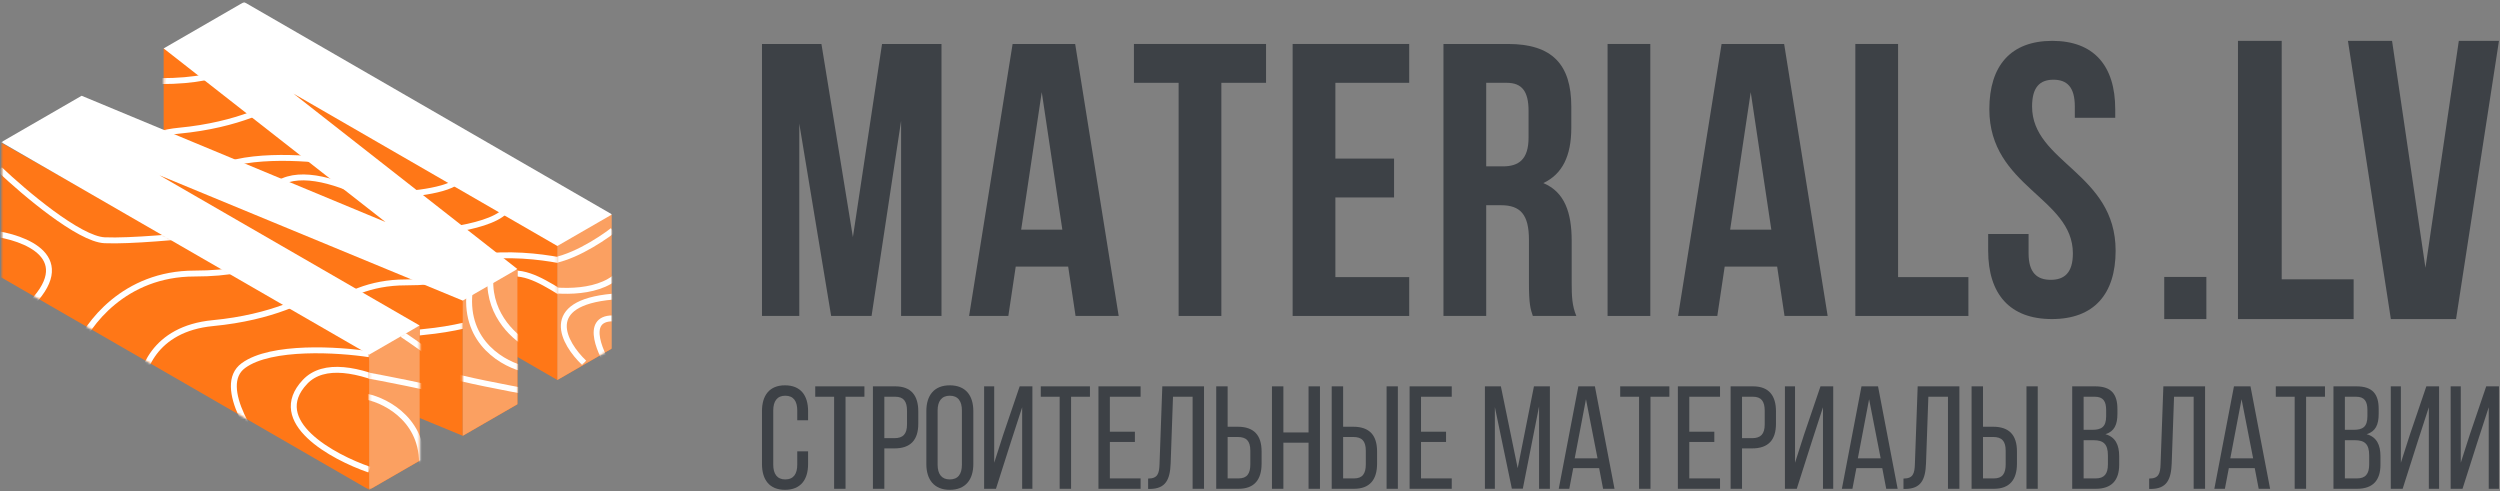
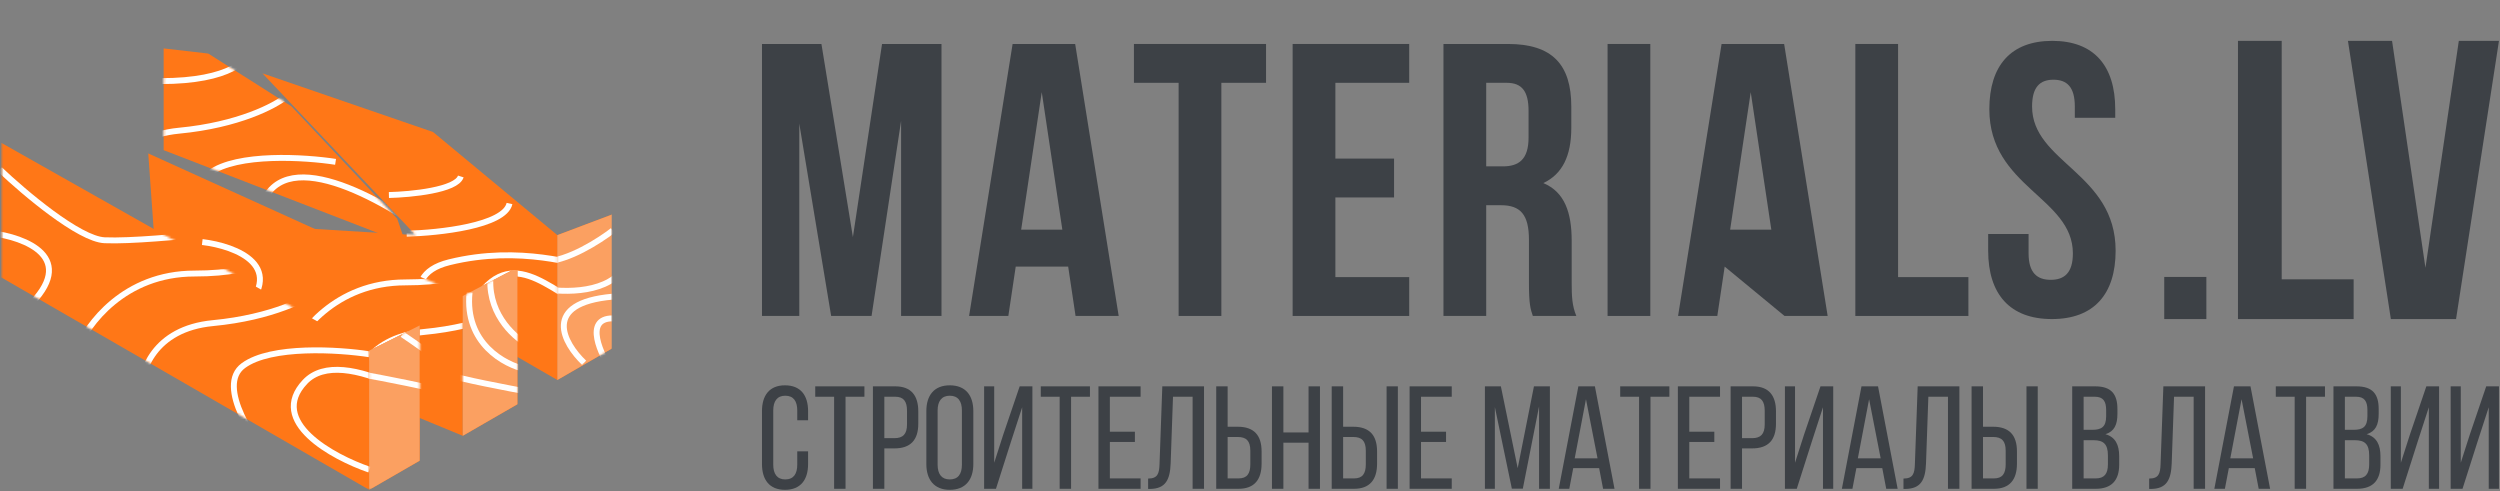
<svg xmlns="http://www.w3.org/2000/svg" width="1058" height="208" viewBox="0 0 1058 208" fill="none">
  <rect x="0" y="0" width="1058" height="208" fill="#808080" stroke="none" />
  <mask id="mask0_247_569" style="mask-type:alpha" maskUnits="userSpaceOnUse" x="0" y="0" width="260" height="208">
    <rect x="0.516" y="0.84" width="258.491" height="206.451" fill="#D9D9D9" />
  </mask>
  <g mask="url(#mask0_247_569)">
    <path d="M69.259 63.551L69.259 20.487L88.144 22.669L123.368 45.032L168.096 92.556L171.73 103.179L69.259 63.551Z" fill="#FF7717" />
    <mask id="mask1_247_569" style="mask-type:alpha" maskUnits="userSpaceOnUse" x="69" y="20" width="103" height="84">
      <path d="M69.259 63.552L69.259 20.487L88.144 22.669L123.368 45.033L168.096 92.556L171.73 103.179L69.259 63.552Z" fill="#3D4146" />
    </mask>
    <g mask="url(#mask1_247_569)">
      <path d="M-14.421 -9.723C-4.132 0.066 19.143 19.765 29.931 20.244C40.719 20.724 62.795 18.646 72.485 17.547" stroke="white" stroke-width="2.5" />
      <path d="M18.244 66.694C22.439 55.906 38.262 34.329 67.99 34.329C97.718 34.329 105.949 24.939 106.348 20.244" stroke="white" stroke-width="2.5" />
      <path d="M45.215 84.977C44.915 76.087 50.609 57.707 75.781 55.309C100.954 52.912 116.438 44.721 121.033 40.925" stroke="white" stroke-width="2.5" />
      <path d="M103.352 117.342C93.562 106.254 76.92 81.921 88.667 73.29C100.415 64.659 129.124 66.497 142.01 68.495M142.01 117.342C126.327 111.948 98.916 96.964 114.739 80.183C130.562 63.401 174.275 91.97 194.153 108.352" stroke="white" stroke-width="2.5" />
    </g>
    <path d="M124.2 96.336L235.872 160.81L235.872 99.506L183.268 55.872L111.065 31.037L175.91 99.506L124.2 96.336Z" fill="#FF7717" />
    <path d="M235.872 160.81L259.007 147.453L259.007 90.783L235.872 99.506L235.872 160.81Z" fill="#FF7717" />
    <path d="M235.872 160.809L259.007 147.452L259.007 90.783L235.872 99.506L235.872 160.809Z" fill="#FBA061" />
    <mask id="mask2_247_569" style="mask-type:alpha" maskUnits="userSpaceOnUse" x="111" y="31" width="125" height="130">
      <path d="M124.201 96.336L235.872 160.81L235.872 99.506L183.269 55.871L111.065 31.037L175.911 99.506L124.201 96.336Z" fill="#3D4146" />
    </mask>
    <g mask="url(#mask2_247_569)">
      <path d="M254.226 130.301C239.831 131.61 221.51 103.474 204.825 122.122C197.301 130.531 204.049 138.14 214.045 144.097M193.375 150.912C182.142 140.116 165.762 117.018 190.103 110.998C220.529 103.474 245.066 112.634 249.646 112.634M172.109 98.893C185.741 98.566 213.528 95.556 215.622 86.134M164.584 82.535C173.963 82.317 193.178 80.442 195.01 74.683" stroke="white" stroke-width="2.5" />
    </g>
    <path d="M67.475 131.387L195.831 184.43L195.831 125.281L62.741 64.935L67.475 131.387Z" fill="#FF7717" />
    <path d="M195.831 184.43L218.966 171.073L218.966 114.534L216.427 114.534L195.831 125.281L195.831 184.43Z" fill="#FF7717" />
    <mask id="mask3_247_569" style="mask-type:alpha" maskUnits="userSpaceOnUse" x="62" y="64" width="134" height="121">
      <path d="M67.475 131.387L195.831 184.43L195.831 125.281L62.741 64.936L67.475 131.387Z" fill="#3D4146" />
    </mask>
    <g mask="url(#mask3_247_569)">
      <path d="M85.597 102.431C99.881 104.129 122.936 112.799 100.88 133.897C78.824 154.994 83.699 151.678 88.893 147.382" stroke="white" stroke-width="2.5" />
      <path d="M121.857 151.878C126.053 141.089 141.876 119.512 171.604 119.513C201.331 119.513 209.562 110.123 209.962 105.428" stroke="white" stroke-width="2.5" />
      <path d="M148.827 170.16C148.528 161.269 154.222 142.889 179.394 140.492C204.567 138.094 220.05 129.903 224.645 126.107" stroke="white" stroke-width="2.5" />
    </g>
    <path d="M195.831 184.43L218.966 171.073L218.966 114.534L216.427 114.534L195.831 125.281L195.831 184.43Z" fill="#FBA061" />
    <path d="M0.516 117.388L156.234 207.291L156.234 148.399L0.516 60.433L0.516 117.388Z" fill="#FF7717" />
    <path d="M156.234 148.399L156.234 207.291L177.589 194.962L177.589 137.736L156.234 148.399Z" fill="#FF7717" />
    <path d="M156.234 148.399L156.234 207.291L177.59 194.961L177.59 137.736L156.234 148.399Z" fill="#FBA061" />
-     <path d="M163.13 93.954L34.552 40.526L0.517 60.176L156.234 150.08L177.589 137.75L67.475 74.175L195.83 127.219L218.966 113.861L124.201 39.627L235.872 104.1L259.007 90.743L103.29 0.84L69.255 20.49L163.13 93.954Z" fill="white" />
    <mask id="mask4_247_569" style="mask-type:alpha" maskUnits="userSpaceOnUse" x="0" y="60" width="157" height="148">
      <path d="M0.516 117.388L156.234 207.291L156.234 148.399L0.516 60.433L0.516 117.388Z" fill="#3D4146" />
    </mask>
    <g mask="url(#mask4_247_569)">
      <path d="M-0.088 71.71C10.2 81.499 33.475 101.198 44.264 101.677C55.052 102.157 77.128 100.079 86.817 98.981" stroke="white" stroke-width="2.5" />
      <path d="M-3.684 98.681C10.6 100.379 33.655 109.049 11.599 130.147C-10.457 151.244 -5.582 147.928 -0.388 143.632" stroke="white" stroke-width="2.5" />
      <path d="M32.576 148.128C36.772 137.339 52.594 115.763 82.322 115.763C112.05 115.763 120.281 106.373 120.681 101.678" stroke="white" stroke-width="2.5" />
      <path d="M59.548 166.409C59.248 157.519 64.942 139.138 90.115 136.741C115.287 134.343 130.771 126.152 135.366 122.356" stroke="white" stroke-width="2.5" />
      <path d="M117.685 198.773C107.895 187.685 91.253 163.351 103 154.721C114.748 146.09 143.457 147.928 156.343 149.926M156.343 198.773C140.66 193.379 113.249 178.395 129.072 161.613C144.895 144.831 188.608 173.4 208.486 189.783" stroke="white" stroke-width="2.5" />
    </g>
    <mask id="mask5_247_569" style="mask-type:alpha" maskUnits="userSpaceOnUse" x="156" y="137" width="22" height="71">
      <path d="M156.234 148.399L156.234 207.291L177.59 194.961L177.59 137.736L156.234 148.399Z" fill="#FF8504" />
    </mask>
    <g mask="url(#mask5_247_569)">
      <path d="M170.275 141.52C174.968 144.683 184.603 151.363 185.604 152.781" stroke="white" stroke-width="2.5" />
      <path d="M152.549 158.308C162.629 160.15 183.372 164.147 185.708 165.398" stroke="white" stroke-width="2.5" />
-       <path d="M155.26 167.901C163.88 169.708 180.578 178.579 178.409 199.6" stroke="white" stroke-width="2.5" />
    </g>
    <mask id="mask6_247_569" style="mask-type:alpha" maskUnits="userSpaceOnUse" x="195" y="114" width="24" height="71">
      <path d="M195.831 184.43L218.966 171.073L218.966 114.534L216.427 114.534L195.831 125.281L195.831 184.43Z" fill="#FF8504" />
    </mask>
    <g mask="url(#mask6_247_569)">
      <path d="M225.296 166.166C214.938 164.273 193.62 160.165 191.22 158.879" stroke="white" stroke-width="2.5" />
      <path d="M222.51 156.307C213.651 154.449 196.491 145.333 198.72 123.73" stroke="white" stroke-width="2.5" />
      <path d="M224.439 146.449C218.546 143.591 206.908 133.932 207.508 118.158" stroke="white" stroke-width="2.5" />
    </g>
    <mask id="mask7_247_569" style="mask-type:alpha" maskUnits="userSpaceOnUse" x="235" y="90" width="25" height="71">
      <path d="M235.872 160.811L259.007 147.453L259.007 90.784L235.872 99.507L235.872 160.811Z" fill="#FF8504" />
    </mask>
    <g mask="url(#mask7_247_569)">
      <path d="M259.317 157.709C254.164 150.05 246.951 134.732 259.317 134.732M247.201 153.532C238.567 145.315 228.903 128.214 259.317 125.541M227.148 121.781C235.921 123.73 255.473 124.956 263.495 114.261M259.317 97.55C253.747 101.867 240.266 110.501 230.908 110.501" stroke="white" stroke-width="2.5" />
    </g>
  </g>
  <path d="M360.95 100.333L347.631 18.607H322.472V133.714H338.258V52.316L351.742 133.714H368.843L381.341 51.165V133.714H398.442V18.607H373.283L360.95 100.333Z" fill="#3D4146" />
  <path d="M473.429 133.714L455.012 18.607H428.537L410.12 133.714H426.729L429.853 112.83H452.052L455.176 133.714H473.429ZM432.155 97.208L440.87 38.997L449.586 97.208H432.155Z" fill="#3D4146" />
  <path d="M479.88 18.607V35.05H498.79V133.714H516.878V35.05H535.789V18.607H479.88Z" fill="#3D4146" />
  <path d="M565.132 67.116V35.05H596.376V18.607H547.044V133.714H596.376V117.27H565.132V83.56H589.962V67.116H565.132Z" fill="#3D4146" />
  <path d="M648.694 133.714H667.111C665.303 129.438 665.138 125.327 665.138 119.737V101.977C665.138 89.973 662.178 81.258 653.134 77.476C661.192 73.694 664.974 65.965 664.974 54.125V45.081C664.974 27.322 656.916 18.607 638.17 18.607H610.873V133.714H628.961V86.849H635.21C643.432 86.849 647.05 90.795 647.05 101.484V119.572C647.05 128.945 647.708 130.754 648.694 133.714ZM628.961 35.05H637.677C644.09 35.05 646.885 38.668 646.885 46.89V58.236C646.885 67.445 642.774 70.405 636.032 70.405H628.961V35.05Z" fill="#3D4146" />
  <path d="M680.323 18.607V133.714H698.411V18.607H680.323Z" fill="#3D4146" />
-   <path d="M773.466 133.714L755.049 18.607H728.574L710.157 133.714H726.765L729.89 112.83H752.089L755.213 133.714H773.466ZM732.192 97.208L740.907 38.997L749.622 97.208H732.192Z" fill="#3D4146" />
+   <path d="M773.466 133.714L755.049 18.607H728.574L710.157 133.714H726.765L729.89 112.83L755.213 133.714H773.466ZM732.192 97.208L740.907 38.997L749.622 97.208H732.192Z" fill="#3D4146" />
  <path d="M785.178 18.607V133.714H833.03V117.27H803.267V18.607H785.178Z" fill="#3D4146" />
  <path d="M841.888 46.232C841.888 79.12 877.242 83.56 877.242 107.239C877.242 115.461 873.625 118.421 867.869 118.421C862.114 118.421 858.496 115.461 858.496 107.239V99.017H841.395V106.088C841.395 124.505 850.603 135.029 868.363 135.029C886.122 135.029 895.331 124.505 895.331 106.088C895.331 73.2 859.976 68.76 859.976 45.081C859.976 36.859 863.265 33.735 869.021 33.735C874.776 33.735 878.065 36.859 878.065 45.081V49.85H895.166V46.232C895.166 27.815 886.122 17.291 868.527 17.291C850.932 17.291 841.888 27.815 841.888 46.232Z" fill="#3D4146" />
  <path d="M933.734 117.2H915.905V135.029H933.734V117.2Z" fill="#3D4146" />
  <path d="M947.113 17.291V135.029H996.059V118.21H965.615V17.291H947.113Z" fill="#3D4146" />
  <path d="M1026.45 113.332L1012.32 17.291H993.648L1011.81 135.029H1039.4L1057.56 17.291H1040.57L1026.45 113.332Z" fill="#3D4146" />
  <path d="M332.196 163.067C325.569 163.067 322.472 167.403 322.472 173.968V196.39C322.472 202.955 325.569 207.291 332.196 207.291C338.885 207.291 341.982 202.955 341.982 196.39V191.001H337.399V196.638C337.399 200.54 335.85 202.893 332.32 202.893C328.851 202.893 327.241 200.54 327.241 196.638V173.721C327.241 169.819 328.851 167.465 332.32 167.465C335.85 167.465 337.399 169.819 337.399 173.721V177.87H341.982V173.968C341.982 167.403 338.885 163.067 332.196 163.067Z" fill="#3D4146" />
  <path d="M353 206.857H357.831V167.899H365.821V163.501H345.01V167.899H353V206.857Z" fill="#3D4146" />
  <path d="M378.894 163.501H369.418V206.857H374.249V189.763H378.522C385.397 189.763 388.618 186.17 388.618 179.295V174.092C388.618 167.527 385.707 163.501 378.894 163.501ZM378.522 185.427H374.249V167.899H378.894C382.424 167.899 383.849 169.881 383.849 173.845V179.605C383.849 183.755 382.115 185.427 378.522 185.427Z" fill="#3D4146" />
  <path d="M392.031 173.968V196.39C392.031 202.955 395.313 207.291 401.941 207.291C408.63 207.291 411.913 202.955 411.913 196.39V173.968C411.913 167.341 408.63 163.067 401.941 163.067C395.313 163.067 392.031 167.341 392.031 173.968ZM396.8 196.638V173.721C396.8 169.819 398.472 167.465 401.941 167.465C405.471 167.465 407.081 169.819 407.081 173.721V196.638C407.081 200.602 405.471 202.893 401.941 202.893C398.472 202.893 396.8 200.602 396.8 196.638Z" fill="#3D4146" />
  <path d="M427.872 186.851L432.58 172.358V206.857H436.915V163.501H431.527L424.59 183.878L420.749 195.832V163.501H416.476V206.857H421.493L427.872 186.851Z" fill="#3D4146" />
  <path d="M448.447 206.857H453.278V167.899H461.268V163.501H440.457V167.899H448.447V206.857Z" fill="#3D4146" />
  <path d="M480.287 182.702H469.696V167.899H482.703V163.501H464.865V206.857H482.703V202.46H469.696V187.037H480.287V182.702Z" fill="#3D4146" />
  <path d="M496.413 167.899H504.712V206.857H509.543V163.501H491.891L490.714 196.328C490.59 200.478 489.909 202.522 485.883 202.522V206.919H486.688C493.316 206.857 495.174 202.955 495.422 196.08L496.413 167.899Z" fill="#3D4146" />
  <path d="M523.81 180.596H519.536V163.501H514.705V206.857H524.182C530.933 206.857 533.906 202.831 533.906 196.266V191.063C533.906 184.188 530.685 180.596 523.81 180.596ZM524.182 202.46H519.536V184.931H523.81C527.402 184.931 529.137 186.542 529.137 190.754V196.514C529.137 200.478 527.712 202.46 524.182 202.46Z" fill="#3D4146" />
  <path d="M543.126 187.347H553.779V206.857H558.61V163.501H553.779V183.011H543.126V163.501H538.295V206.857H543.126V187.347Z" fill="#3D4146" />
  <path d="M572.683 180.596H568.409V163.501H563.578V206.857H573.054C579.805 206.857 582.778 202.831 582.778 196.266V191.063C582.778 184.188 579.558 180.596 572.683 180.596ZM591.574 163.501H586.804V206.857H591.574V163.501ZM573.054 202.46H568.409V184.931H572.683C576.275 184.931 578.009 186.542 578.009 190.754V196.514C578.009 200.478 576.585 202.46 573.054 202.46Z" fill="#3D4146" />
  <path d="M611.965 182.702H601.374V167.899H614.381V163.501H596.543V206.857H614.381V202.46H601.374V187.037H611.965V182.702Z" fill="#3D4146" />
  <path d="M644.459 206.795L651.334 171.986V206.857H655.918V163.501H649.166L642.291 198.124L635.169 163.501H628.417V206.857H632.629V172.296L639.814 206.795H644.459Z" fill="#3D4146" />
  <path d="M665.793 198.124H676.756L678.428 206.857H683.259L674.96 163.501H667.961L659.661 206.857H664.121L665.793 198.124ZM666.412 193.974L671.182 168.951L676.075 193.974H666.412Z" fill="#3D4146" />
  <path d="M693.657 206.857H698.488V167.899H706.478V163.501H685.667V167.899H693.657V206.857Z" fill="#3D4146" />
  <path d="M725.498 182.702H714.906V167.899H727.913V163.501H710.075V206.857H727.913V202.46H714.906V187.037H725.498V182.702Z" fill="#3D4146" />
  <path d="M741.871 163.501H732.394V206.857H737.225V189.763H741.499C748.374 189.763 751.595 186.17 751.595 179.295V174.092C751.595 167.527 748.684 163.501 741.871 163.501ZM741.499 185.427H737.225V167.899H741.871C745.401 167.899 746.826 169.881 746.826 173.845V179.605C746.826 183.755 745.092 185.427 741.499 185.427Z" fill="#3D4146" />
  <path d="M766.776 186.851L771.483 172.358V206.857H775.819V163.501H770.43L763.493 183.878L759.653 195.832V163.501H755.379V206.857H760.396L766.776 186.851Z" fill="#3D4146" />
  <path d="M785.616 198.124H796.579L798.251 206.857H803.082L794.783 163.501H787.784L779.484 206.857H783.943L785.616 198.124ZM786.235 193.974L791.004 168.951L795.897 193.974H786.235Z" fill="#3D4146" />
  <path d="M816.081 167.899H824.381V206.857H829.212V163.501H811.56L810.383 196.328C810.259 200.478 809.578 202.522 805.552 202.522V206.919H806.357C812.985 206.857 814.843 202.955 815.09 196.08L816.081 167.899Z" fill="#3D4146" />
  <path d="M843.479 180.596H839.205V163.501H834.374V206.857H843.85C850.602 206.857 853.575 202.831 853.575 196.266V191.063C853.575 184.188 850.354 180.596 843.479 180.596ZM862.37 163.501H857.6V206.857H862.37V163.501ZM843.85 202.46H839.205V184.931H843.479C847.071 184.931 848.805 186.542 848.805 190.754V196.514C848.805 200.478 847.381 202.46 843.85 202.46Z" fill="#3D4146" />
  <path d="M886.68 163.501H876.956V206.857H886.928C893.679 206.857 896.838 203.203 896.838 196.7V193.045C896.838 188.276 895.228 184.931 891.016 183.755C894.794 182.578 896.095 179.729 896.095 175.145V173.101C896.095 166.722 893.431 163.501 886.68 163.501ZM885.503 181.896H881.787V167.899H886.556C890.025 167.899 891.326 169.757 891.326 173.597V176.136C891.326 180.658 889.344 181.896 885.503 181.896ZM886.928 202.46H881.787V186.294H885.999C890.149 186.294 892.069 187.904 892.069 192.736V196.576C892.069 200.602 890.458 202.46 886.928 202.46Z" fill="#3D4146" />
  <path d="M920.057 167.899H928.357V206.857H933.188V163.501H915.535L914.359 196.328C914.235 200.478 913.553 202.522 909.527 202.522V206.919H910.333C916.96 206.857 918.818 202.955 919.066 196.08L920.057 167.899Z" fill="#3D4146" />
  <path d="M943.242 198.124H954.205L955.878 206.857H960.709L952.409 163.501H945.41L937.111 206.857H941.57L943.242 198.124ZM943.862 193.974L948.631 168.951L953.524 193.974H943.862Z" fill="#3D4146" />
  <path d="M971.107 206.857H975.938V167.899H983.928V163.501H963.117V167.899H971.107V206.857Z" fill="#3D4146" />
  <path d="M997.249 163.501H987.524V206.857H997.496C1004.25 206.857 1007.41 203.203 1007.41 196.7V193.045C1007.41 188.276 1005.8 184.931 1001.58 183.755C1005.36 182.578 1006.66 179.729 1006.66 175.145V173.101C1006.66 166.722 1004 163.501 997.249 163.501ZM996.072 181.896H992.356V167.899H997.125C1000.59 167.899 1001.89 169.757 1001.89 173.597V176.136C1001.89 180.658 999.912 181.896 996.072 181.896ZM997.496 202.46H992.356V186.294H996.567C1000.72 186.294 1002.64 187.904 1002.64 192.736V196.576C1002.64 200.602 1001.03 202.46 997.496 202.46Z" fill="#3D4146" />
  <path d="M1023.18 186.851L1027.88 172.358V206.857H1032.22V163.501H1026.83L1019.89 183.878L1016.05 195.832V163.501H1011.78V206.857H1016.8L1023.18 186.851Z" fill="#3D4146" />
  <path d="M1048.52 186.851L1053.23 172.358V206.857H1057.56V163.501H1052.17L1045.24 183.878L1041.4 195.832V163.501H1037.12V206.857H1042.14L1048.52 186.851Z" fill="#3D4146" />
</svg>